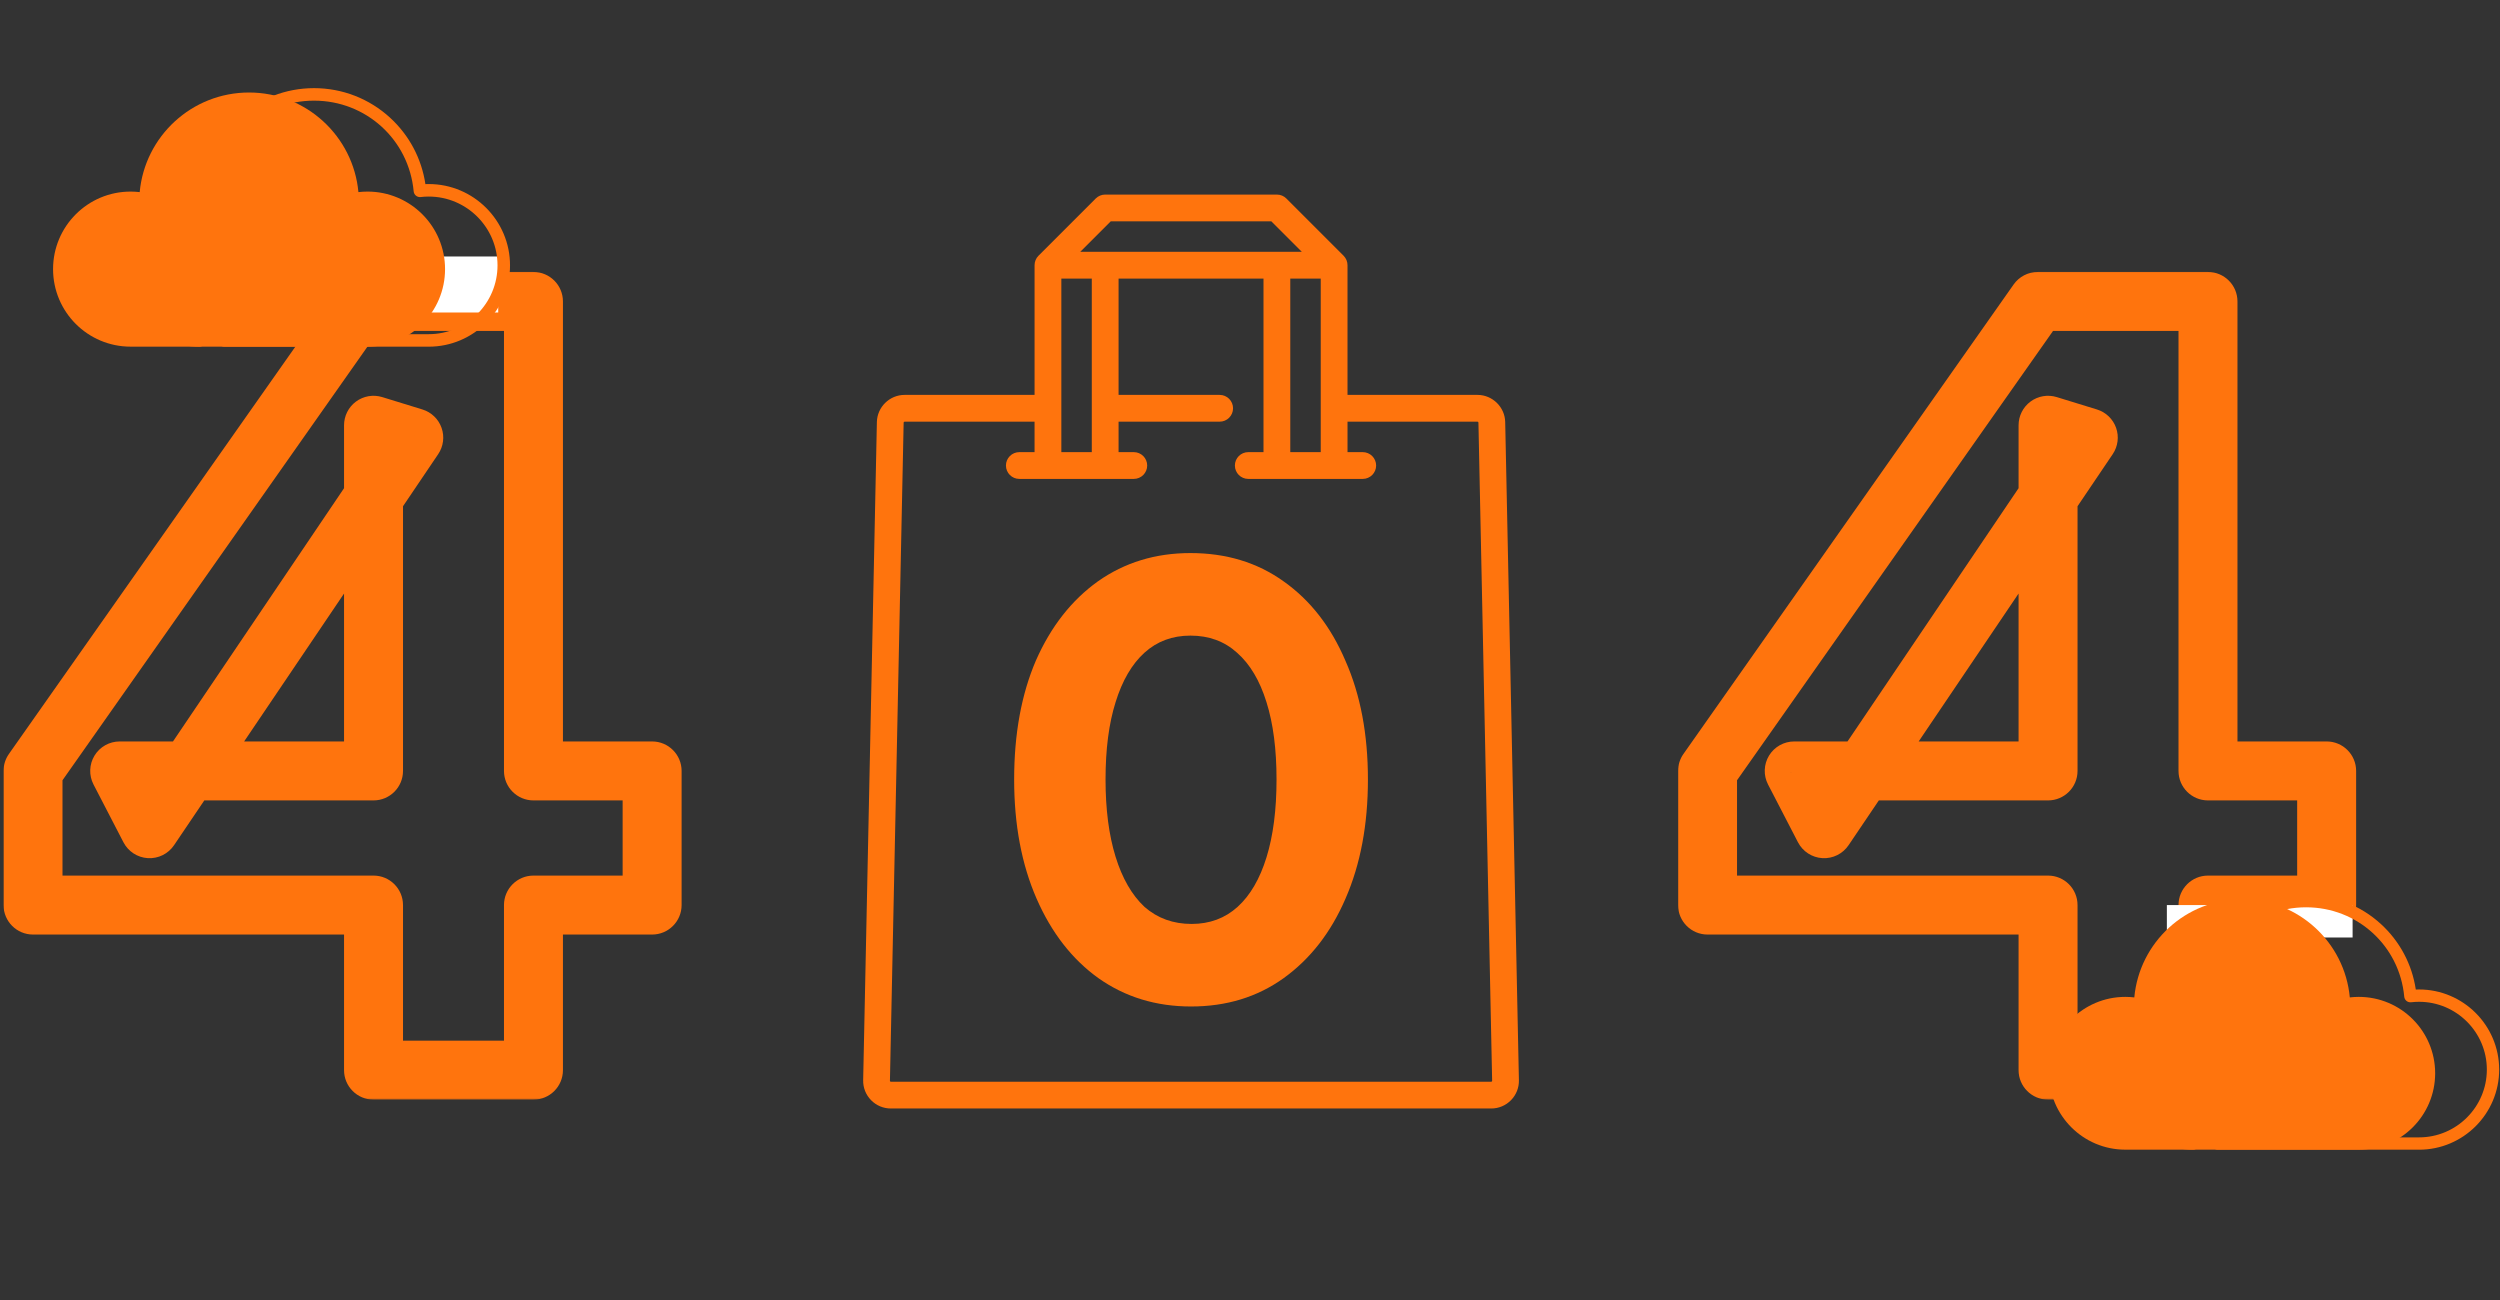
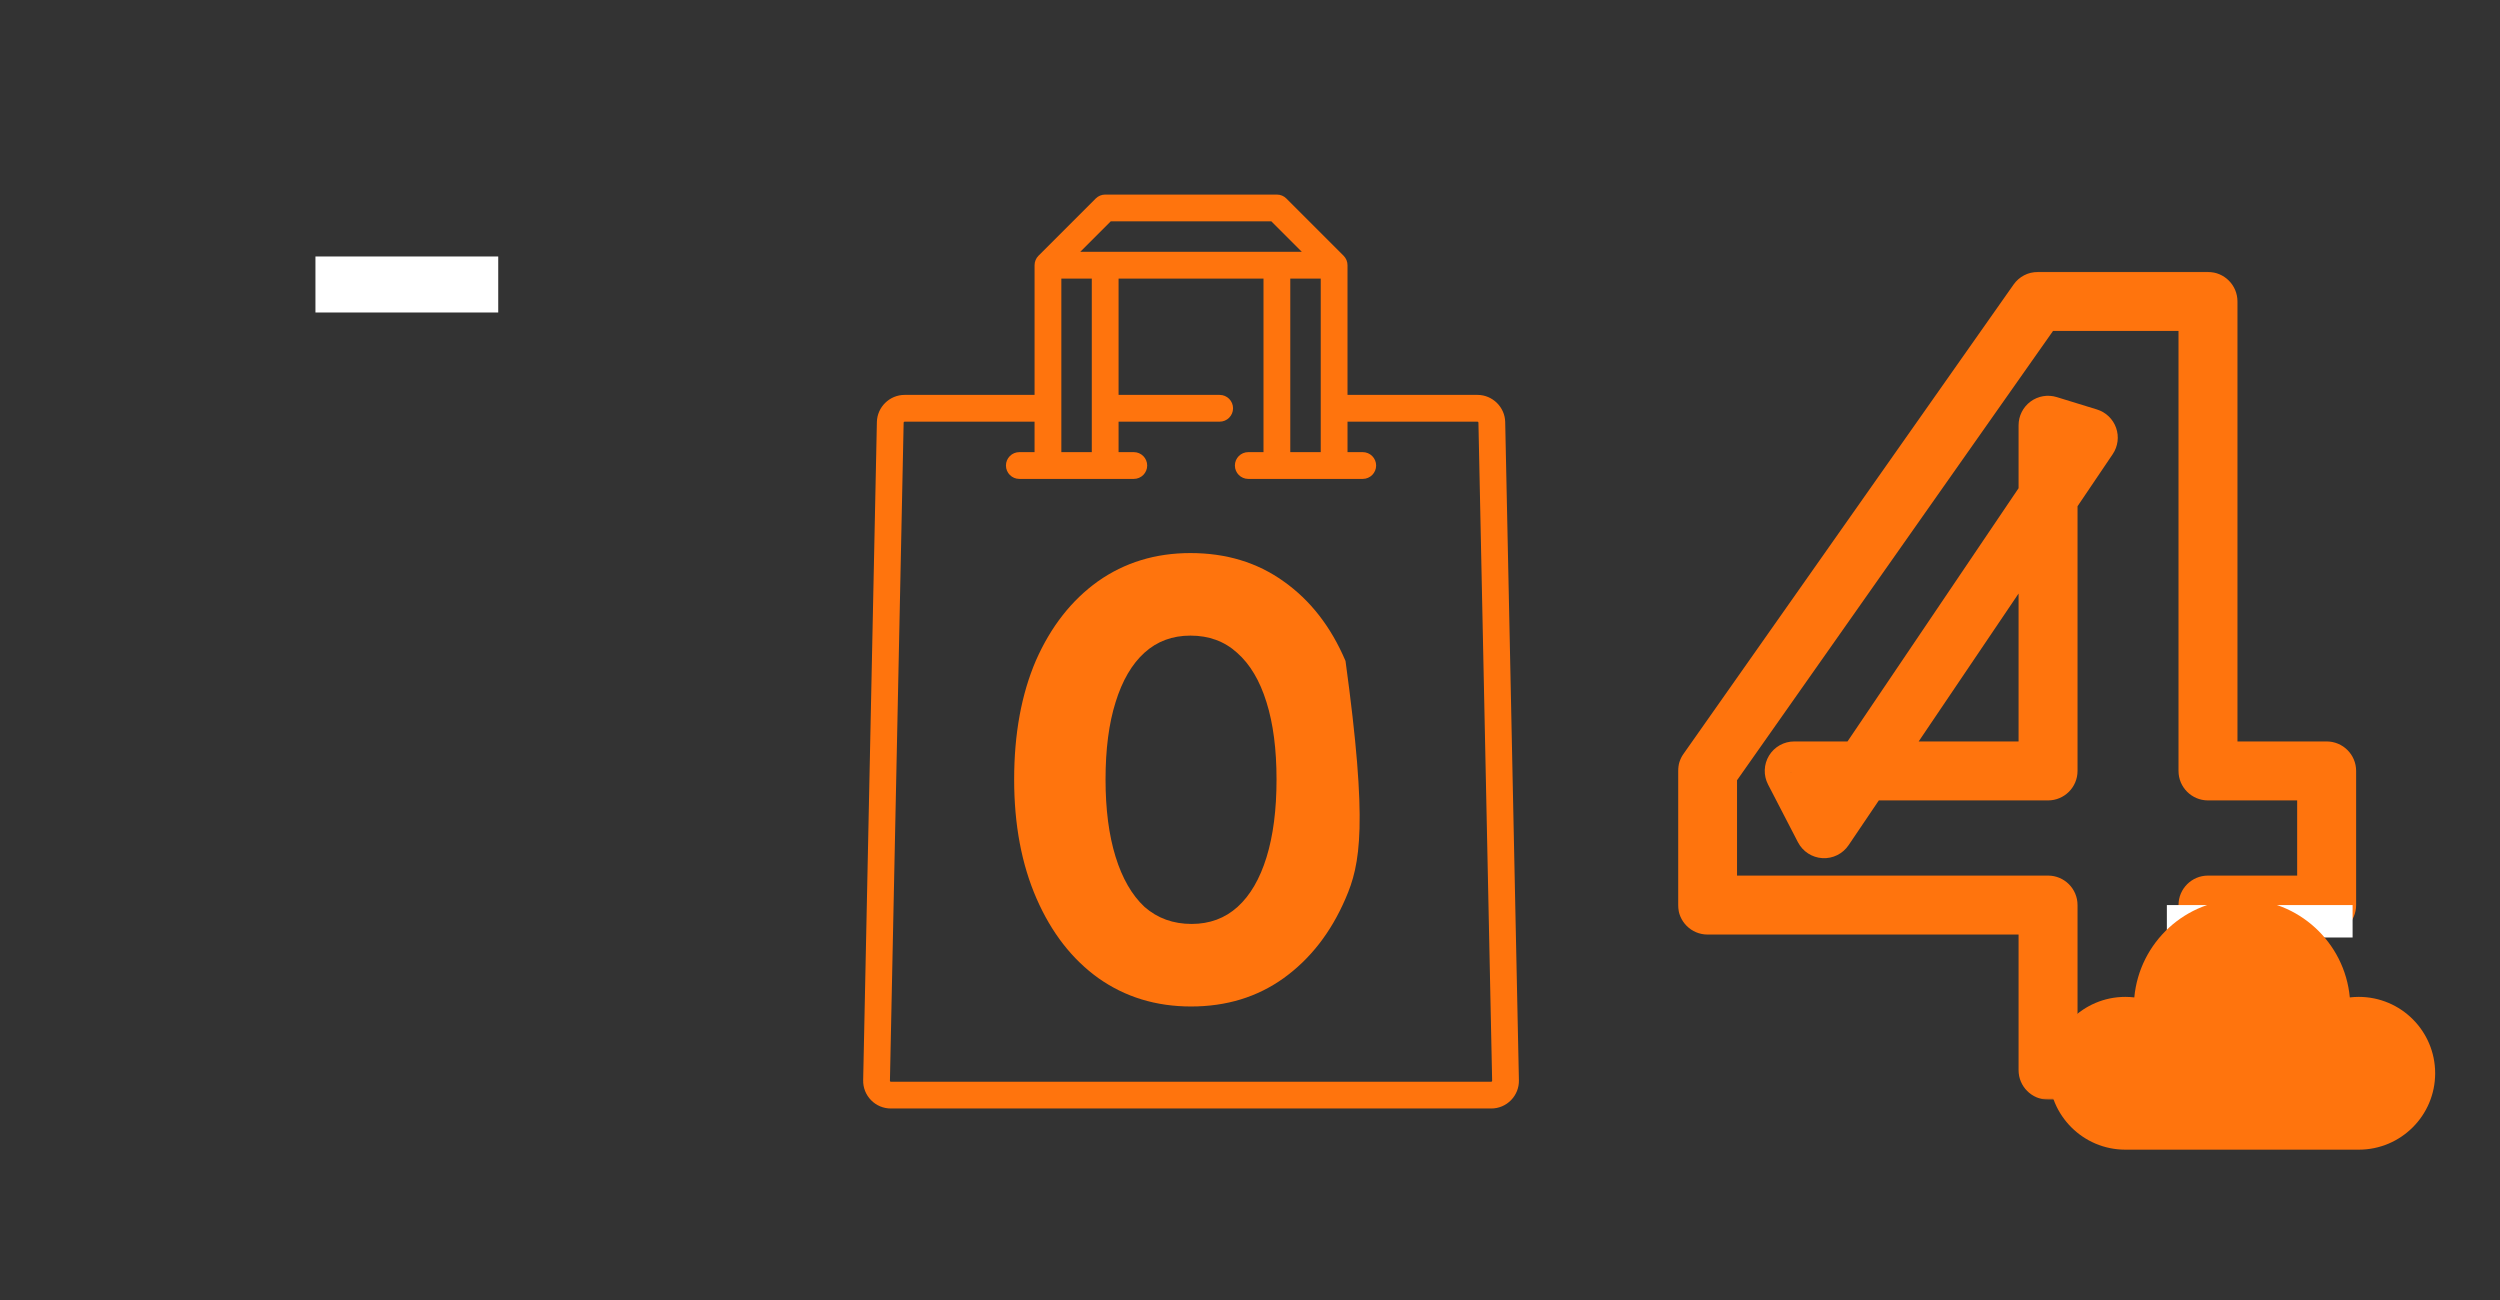
<svg xmlns="http://www.w3.org/2000/svg" width="848" height="441" viewBox="0 0 848 441" fill="none">
  <rect x="0" y="0" width="848" height="441" fill="#333333" stroke="none" />
  <mask id="path-1-outside-1_754_3859" maskUnits="userSpaceOnUse" x="1" y="92" width="231" height="281" fill="black">
    <rect fill="white" x="1" y="92" width="231" height="281" />
-     <path d="M126.7 363V307H11.2V261.5L123.2 102.25H180.95V261.5H221.2V307H180.95V363H126.7ZM50.75 281.1L40.6 261.5H126.7V144.25L140.35 148.45L50.75 281.1Z" />
  </mask>
-   <path d="M126.7 363H116.7C116.7 368.523 121.177 373 126.7 373V363ZM126.7 307H136.7C136.7 301.477 132.223 297 126.7 297V307ZM11.2 307H1.2C1.2 312.523 5.677 317 11.2 317L11.2 307ZM11.2 261.5L3.02 255.747C1.836 257.432 1.2 259.441 1.2 261.5H11.2ZM123.2 102.25V92.25C119.945 92.25 116.893 93.835 115.02 96.497L123.2 102.25ZM180.95 102.25H190.95C190.95 96.727 186.473 92.25 180.95 92.25V102.25ZM180.95 261.5H170.95C170.95 267.023 175.427 271.5 180.95 271.5V261.5ZM221.2 261.5H231.2C231.2 255.977 226.723 251.5 221.2 251.5V261.5ZM221.2 307V317C226.723 317 231.2 312.523 231.2 307H221.2ZM180.95 307V297C175.427 297 170.95 301.477 170.95 307H180.95ZM180.95 363V373C186.473 373 190.95 368.523 190.95 363H180.95ZM50.75 281.1L41.87 285.699C43.493 288.832 46.647 290.878 50.169 291.083C53.692 291.288 57.062 289.621 59.037 286.697L50.75 281.1ZM40.6 261.5V251.5C37.109 251.5 33.871 253.321 32.056 256.303C30.242 259.286 30.115 262.999 31.72 266.099L40.6 261.5ZM126.7 261.5V271.5C132.223 271.5 136.7 267.023 136.7 261.5H126.7ZM126.7 144.25L129.641 134.692C126.608 133.759 123.312 134.321 120.759 136.206C118.206 138.091 116.7 141.077 116.7 144.25H126.7ZM140.35 148.45L148.637 154.047C150.41 151.422 150.834 148.111 149.78 145.123C148.727 142.136 146.319 139.824 143.291 138.892L140.35 148.45ZM136.7 363V307H116.7V363H136.7ZM126.7 297H11.2V317H126.7V297ZM21.2 307V261.5H1.2V307H21.2ZM19.38 267.253L131.38 108.003L115.02 96.497L3.02 255.747L19.38 267.253ZM123.2 112.25H180.95V92.25H123.2V112.25ZM170.95 102.25V261.5H190.95V102.25H170.95ZM180.95 271.5H221.2V251.5H180.95V271.5ZM211.2 261.5V307H231.2V261.5H211.2ZM221.2 297H180.95V317H221.2V297ZM170.95 307V363H190.95V307H170.95ZM180.95 353H126.7V373H180.95V353ZM59.63 276.501L49.48 256.901L31.72 266.099L41.87 285.699L59.63 276.501ZM40.6 271.5H126.7V251.5H40.6V271.5ZM136.7 261.5V144.25H116.7V261.5H136.7ZM123.759 153.808L137.409 158.008L143.291 138.892L129.641 134.692L123.759 153.808ZM132.063 142.853L42.463 275.503L59.037 286.697L148.637 154.047L132.063 142.853Z" fill="#FF740D" mask="url(#path-1-outside-1_754_3859)" />
  <mask id="path-3-outside-2_754_3859" maskUnits="userSpaceOnUse" x="569" y="92" width="231" height="281" fill="black">
    <rect fill="white" x="569" y="92" width="231" height="281" />
    <path d="M694.7 363V307H579.2V261.5L691.2 102.25H748.95V261.5H789.2V307H748.95V363H694.7ZM618.75 281.1L608.6 261.5H694.7V144.25L708.35 148.45L618.75 281.1Z" />
  </mask>
  <path d="M694.7 363H684.7C684.7 368.523 689.177 373 694.7 373V363ZM694.7 307H704.7C704.7 301.477 700.223 297 694.7 297V307ZM579.2 307H569.2C569.2 312.523 573.677 317 579.2 317V307ZM579.2 261.5L571.02 255.747C569.836 257.432 569.2 259.441 569.2 261.5H579.2ZM691.2 102.25V92.25C687.945 92.25 684.893 93.835 683.02 96.497L691.2 102.25ZM748.95 102.25H758.95C758.95 96.727 754.473 92.25 748.95 92.25V102.25ZM748.95 261.5H738.95C738.95 267.023 743.427 271.5 748.95 271.5V261.5ZM789.2 261.5H799.2C799.2 255.977 794.723 251.5 789.2 251.5V261.5ZM789.2 307V317C794.723 317 799.2 312.523 799.2 307H789.2ZM748.95 307V297C743.427 297 738.95 301.477 738.95 307H748.95ZM748.95 363V373C754.473 373 758.95 368.523 758.95 363H748.95ZM618.75 281.1L609.87 285.699C611.493 288.832 614.647 290.878 618.169 291.083C621.692 291.288 625.062 289.621 627.037 286.697L618.75 281.1ZM608.6 261.5V251.5C605.109 251.5 601.871 253.321 600.056 256.303C598.242 259.286 598.115 262.999 599.72 266.099L608.6 261.5ZM694.7 261.5V271.5C700.223 271.5 704.7 267.023 704.7 261.5H694.7ZM694.7 144.25L697.641 134.692C694.608 133.759 691.312 134.321 688.759 136.206C686.206 138.091 684.7 141.077 684.7 144.25H694.7ZM708.35 148.45L716.637 154.047C718.41 151.422 718.834 148.111 717.78 145.123C716.727 142.136 714.319 139.824 711.291 138.892L708.35 148.45ZM704.7 363V307H684.7V363H704.7ZM694.7 297H579.2V317H694.7V297ZM589.2 307V261.5H569.2V307H589.2ZM587.38 267.253L699.38 108.003L683.02 96.497L571.02 255.747L587.38 267.253ZM691.2 112.25H748.95V92.25H691.2V112.25ZM738.95 102.25V261.5H758.95V102.25H738.95ZM748.95 271.5H789.2V251.5H748.95V271.5ZM779.2 261.5V307H799.2V261.5H779.2ZM789.2 297H748.95V317H789.2V297ZM738.95 307V363H758.95V307H738.95ZM748.95 353H694.7V373H748.95V353ZM627.63 276.501L617.48 256.901L599.72 266.099L609.87 285.699L627.63 276.501ZM608.6 271.5H694.7V251.5H608.6V271.5ZM704.7 261.5V144.25H684.7V261.5H704.7ZM691.759 153.808L705.409 158.008L711.291 138.892L697.641 134.692L691.759 153.808ZM700.063 142.853L610.463 275.503L627.037 286.697L716.637 154.047L700.063 142.853Z" fill="#FF740D" mask="url(#path-3-outside-2_754_3859)" />
  <rect x="735" y="307" width="63" height="11" fill="white" />
  <rect x="107" y="87" width="62" height="19" fill="white" />
  <g clip-path="url(#clip0_754_3859)">
    <path d="M124.662 64.985C123.618 64.985 122.589 65.048 121.577 65.166C119.826 46.217 103.887 31.379 84.481 31.379C65.075 31.379 49.136 46.217 47.385 65.166C46.373 65.047 45.344 64.984 44.3 64.984C29.775 64.985 18 76.76 18 91.285C18 105.81 29.775 117.585 44.3 117.585H124.662C139.187 117.585 150.962 105.81 150.962 91.285C150.962 76.76 139.187 64.985 124.662 64.985Z" fill="#FF740D" />
  </g>
  <g clip-path="url(#clip1_754_3859)">
-     <path d="M145.417 62.43C145.045 62.43 144.67 62.437 144.294 62.453C143.016 53.818 138.812 45.883 132.318 39.929C125.262 33.459 116.099 29.896 106.519 29.896C96.939 29.896 87.776 33.46 80.72 39.929C74.226 45.883 70.022 53.818 68.744 62.453C68.368 62.437 67.993 62.43 67.621 62.43C52.411 62.43 40.038 74.803 40.038 90.012C40.038 105.221 52.411 117.595 67.621 117.595C68.793 117.595 69.742 116.645 69.742 115.473C69.742 114.301 68.793 113.351 67.621 113.351C54.752 113.351 44.282 102.882 44.282 90.013C44.282 77.143 54.752 66.674 67.621 66.674C68.525 66.674 69.447 66.728 70.361 66.834C70.931 66.901 71.499 66.735 71.943 66.375C72.387 66.015 72.667 65.491 72.72 64.922C74.341 47.374 88.872 34.14 106.519 34.14C124.166 34.14 138.697 47.374 140.319 64.922C140.372 65.492 140.652 66.015 141.096 66.375C141.539 66.735 142.108 66.901 142.678 66.835C143.592 66.728 144.514 66.674 145.418 66.674C158.287 66.674 168.757 77.144 168.757 90.013C168.757 102.882 158.287 113.351 145.418 113.351H76.108C74.936 113.351 73.986 114.301 73.986 115.473C73.986 116.645 74.936 117.595 76.108 117.595H145.418C160.627 117.595 173 105.221 173 90.012C173 74.803 160.627 62.43 145.417 62.43Z" fill="#FF740D" />
-   </g>
+     </g>
  <g clip-path="url(#clip2_754_3859)">
    <path d="M800.093 338.143C799.065 338.143 798.051 338.205 797.054 338.322C795.329 319.652 779.625 305.033 760.506 305.033C741.386 305.033 725.682 319.652 723.957 338.321C722.96 338.205 721.946 338.143 720.918 338.143C706.607 338.143 695.006 349.744 695.006 364.055C695.006 378.366 706.607 389.967 720.918 389.967H800.094C814.405 389.967 826.006 378.366 826.006 364.055C826.006 349.744 814.404 338.143 800.093 338.143Z" fill="#FF740D" />
  </g>
  <g clip-path="url(#clip3_754_3859)">
-     <path d="M820.543 335.628C820.176 335.628 819.806 335.635 819.436 335.65C818.176 327.142 814.035 319.325 807.637 313.459C800.684 307.085 791.657 303.574 782.218 303.574C772.779 303.574 763.752 307.085 756.8 313.459C750.402 319.325 746.26 327.142 745 335.65C744.63 335.635 744.261 335.628 743.894 335.628C728.909 335.628 716.718 347.818 716.718 362.803C716.718 377.788 728.909 389.978 743.894 389.978C745.049 389.978 745.984 389.043 745.984 387.888C745.984 386.734 745.049 385.798 743.894 385.798C731.215 385.798 720.899 375.482 720.899 362.803C720.899 350.124 731.215 339.809 743.894 339.809C744.785 339.809 745.693 339.862 746.594 339.967C747.155 340.033 747.715 339.869 748.153 339.515C748.59 339.16 748.866 338.644 748.918 338.083C750.515 320.794 764.832 307.755 782.219 307.755C799.605 307.755 813.921 320.794 815.52 338.083C815.572 338.644 815.847 339.16 816.285 339.515C816.722 339.869 817.282 340.033 817.844 339.967C818.744 339.862 819.652 339.809 820.543 339.809C833.223 339.809 843.538 350.124 843.538 362.803C843.538 375.483 833.222 385.798 820.543 385.798H752.256C751.101 385.798 750.165 386.734 750.165 387.888C750.165 389.043 751.101 389.978 752.256 389.978H820.543C835.528 389.978 847.719 377.788 847.719 362.803C847.718 347.818 835.528 335.628 820.543 335.628Z" fill="#FF740D" />
-   </g>
+     </g>
  <path d="M510.563 143.148C510.457 138.076 506.243 133.949 501.17 133.949H457.076V89.955C457.076 88.751 456.598 87.596 455.746 86.744L436.332 67.33C435.481 66.478 434.326 66 433.121 66H374.879C373.675 66 372.52 66.478 371.669 67.33L352.255 86.744C351.403 87.596 350.925 88.751 350.925 89.955V133.949H306.83C301.757 133.949 297.543 138.075 297.437 143.148L292.786 366.409C292.733 368.955 293.685 371.359 295.467 373.179C297.249 374.998 299.632 376 302.178 376H505.822C508.368 376 510.751 374.998 512.533 373.179C514.315 371.36 515.268 368.956 515.214 366.41L510.563 143.148ZM437.662 153.363V94.496H447.994V153.363H437.662ZM376.76 75.082H431.24L441.572 85.414H366.428L376.76 75.082ZM370.338 153.363H360.006V94.496H370.338V153.363ZM506.045 366.824C505.953 366.918 505.854 366.918 505.822 366.918H302.178C302.146 366.918 302.047 366.918 301.955 366.824C301.863 366.73 301.865 366.631 301.866 366.599L306.517 143.338C306.521 143.169 306.661 143.031 306.83 143.031H350.924V153.363H345.758C343.25 153.363 341.217 155.396 341.217 157.904C341.217 160.413 343.25 162.445 345.758 162.445H384.586C387.094 162.445 389.127 160.413 389.127 157.904C389.127 155.396 387.094 153.363 384.586 153.363H379.42V143.031H413.707C416.215 143.031 418.249 140.999 418.249 138.49C418.249 135.982 416.215 133.949 413.707 133.949H379.42V94.496H428.58V153.363H423.414C420.907 153.363 418.873 155.396 418.873 157.904C418.873 160.413 420.907 162.445 423.414 162.445H462.242C464.75 162.445 466.784 160.413 466.784 157.904C466.784 155.396 464.75 153.363 462.242 153.363H457.077V143.031H501.171C501.34 143.031 501.48 143.169 501.484 143.338L506.135 366.599C506.135 366.631 506.137 366.73 506.045 366.824Z" fill="#FF740D" />
-   <path d="M404 341.4C392.133 341.4 381.667 338.2 372.6 331.8C363.667 325.4 356.667 316.4 351.6 304.8C346.533 293.2 344 279.733 344 264.4C344 248.933 346.467 235.467 351.4 224C356.467 212.533 363.467 203.6 372.4 197.2C381.467 190.8 391.933 187.6 403.8 187.6C415.933 187.6 426.467 190.8 435.4 197.2C444.467 203.6 451.467 212.6 456.4 224.2C461.467 235.667 464 249.067 464 264.4C464 279.733 461.467 293.2 456.4 304.8C451.467 316.267 444.467 325.267 435.4 331.8C426.467 338.2 416 341.4 404 341.4ZM404.2 313.4C410.333 313.4 415.533 311.467 419.8 307.6C424.067 303.733 427.333 298.133 429.6 290.8C431.867 283.467 433 274.667 433 264.4C433 254.133 431.867 245.4 429.6 238.2C427.333 230.867 424 225.267 419.6 221.4C415.333 217.533 410.067 215.6 403.8 215.6C397.667 215.6 392.467 217.533 388.2 221.4C383.933 225.267 380.667 230.867 378.4 238.2C376.133 245.4 375 254.133 375 264.4C375 274.533 376.133 283.267 378.4 290.6C380.667 297.933 383.933 303.6 388.2 307.6C392.6 311.467 397.933 313.4 404.2 313.4Z" fill="#FF740D" />
+   <path d="M404 341.4C392.133 341.4 381.667 338.2 372.6 331.8C363.667 325.4 356.667 316.4 351.6 304.8C346.533 293.2 344 279.733 344 264.4C344 248.933 346.467 235.467 351.4 224C356.467 212.533 363.467 203.6 372.4 197.2C381.467 190.8 391.933 187.6 403.8 187.6C415.933 187.6 426.467 190.8 435.4 197.2C444.467 203.6 451.467 212.6 456.4 224.2C464 279.733 461.467 293.2 456.4 304.8C451.467 316.267 444.467 325.267 435.4 331.8C426.467 338.2 416 341.4 404 341.4ZM404.2 313.4C410.333 313.4 415.533 311.467 419.8 307.6C424.067 303.733 427.333 298.133 429.6 290.8C431.867 283.467 433 274.667 433 264.4C433 254.133 431.867 245.4 429.6 238.2C427.333 230.867 424 225.267 419.6 221.4C415.333 217.533 410.067 215.6 403.8 215.6C397.667 215.6 392.467 217.533 388.2 221.4C383.933 225.267 380.667 230.867 378.4 238.2C376.133 245.4 375 254.133 375 264.4C375 274.533 376.133 283.267 378.4 290.6C380.667 297.933 383.933 303.6 388.2 307.6C392.6 311.467 397.933 313.4 404.2 313.4Z" fill="#FF740D" />
  <defs>
    <clipPath id="clip0_754_3859">
-       <rect width="132.962" height="132.962" fill="white" transform="translate(18 8)" />
-     </clipPath>
+       </clipPath>
    <clipPath id="clip1_754_3859">
      <rect width="132.962" height="132.962" fill="white" transform="translate(40.038 8)" />
    </clipPath>
    <clipPath id="clip2_754_3859">
      <rect width="131" height="131" fill="white" transform="translate(695.006 282)" />
    </clipPath>
    <clipPath id="clip3_754_3859">
      <rect width="131" height="131" fill="white" transform="translate(716.718 282)" />
    </clipPath>
  </defs>
</svg>